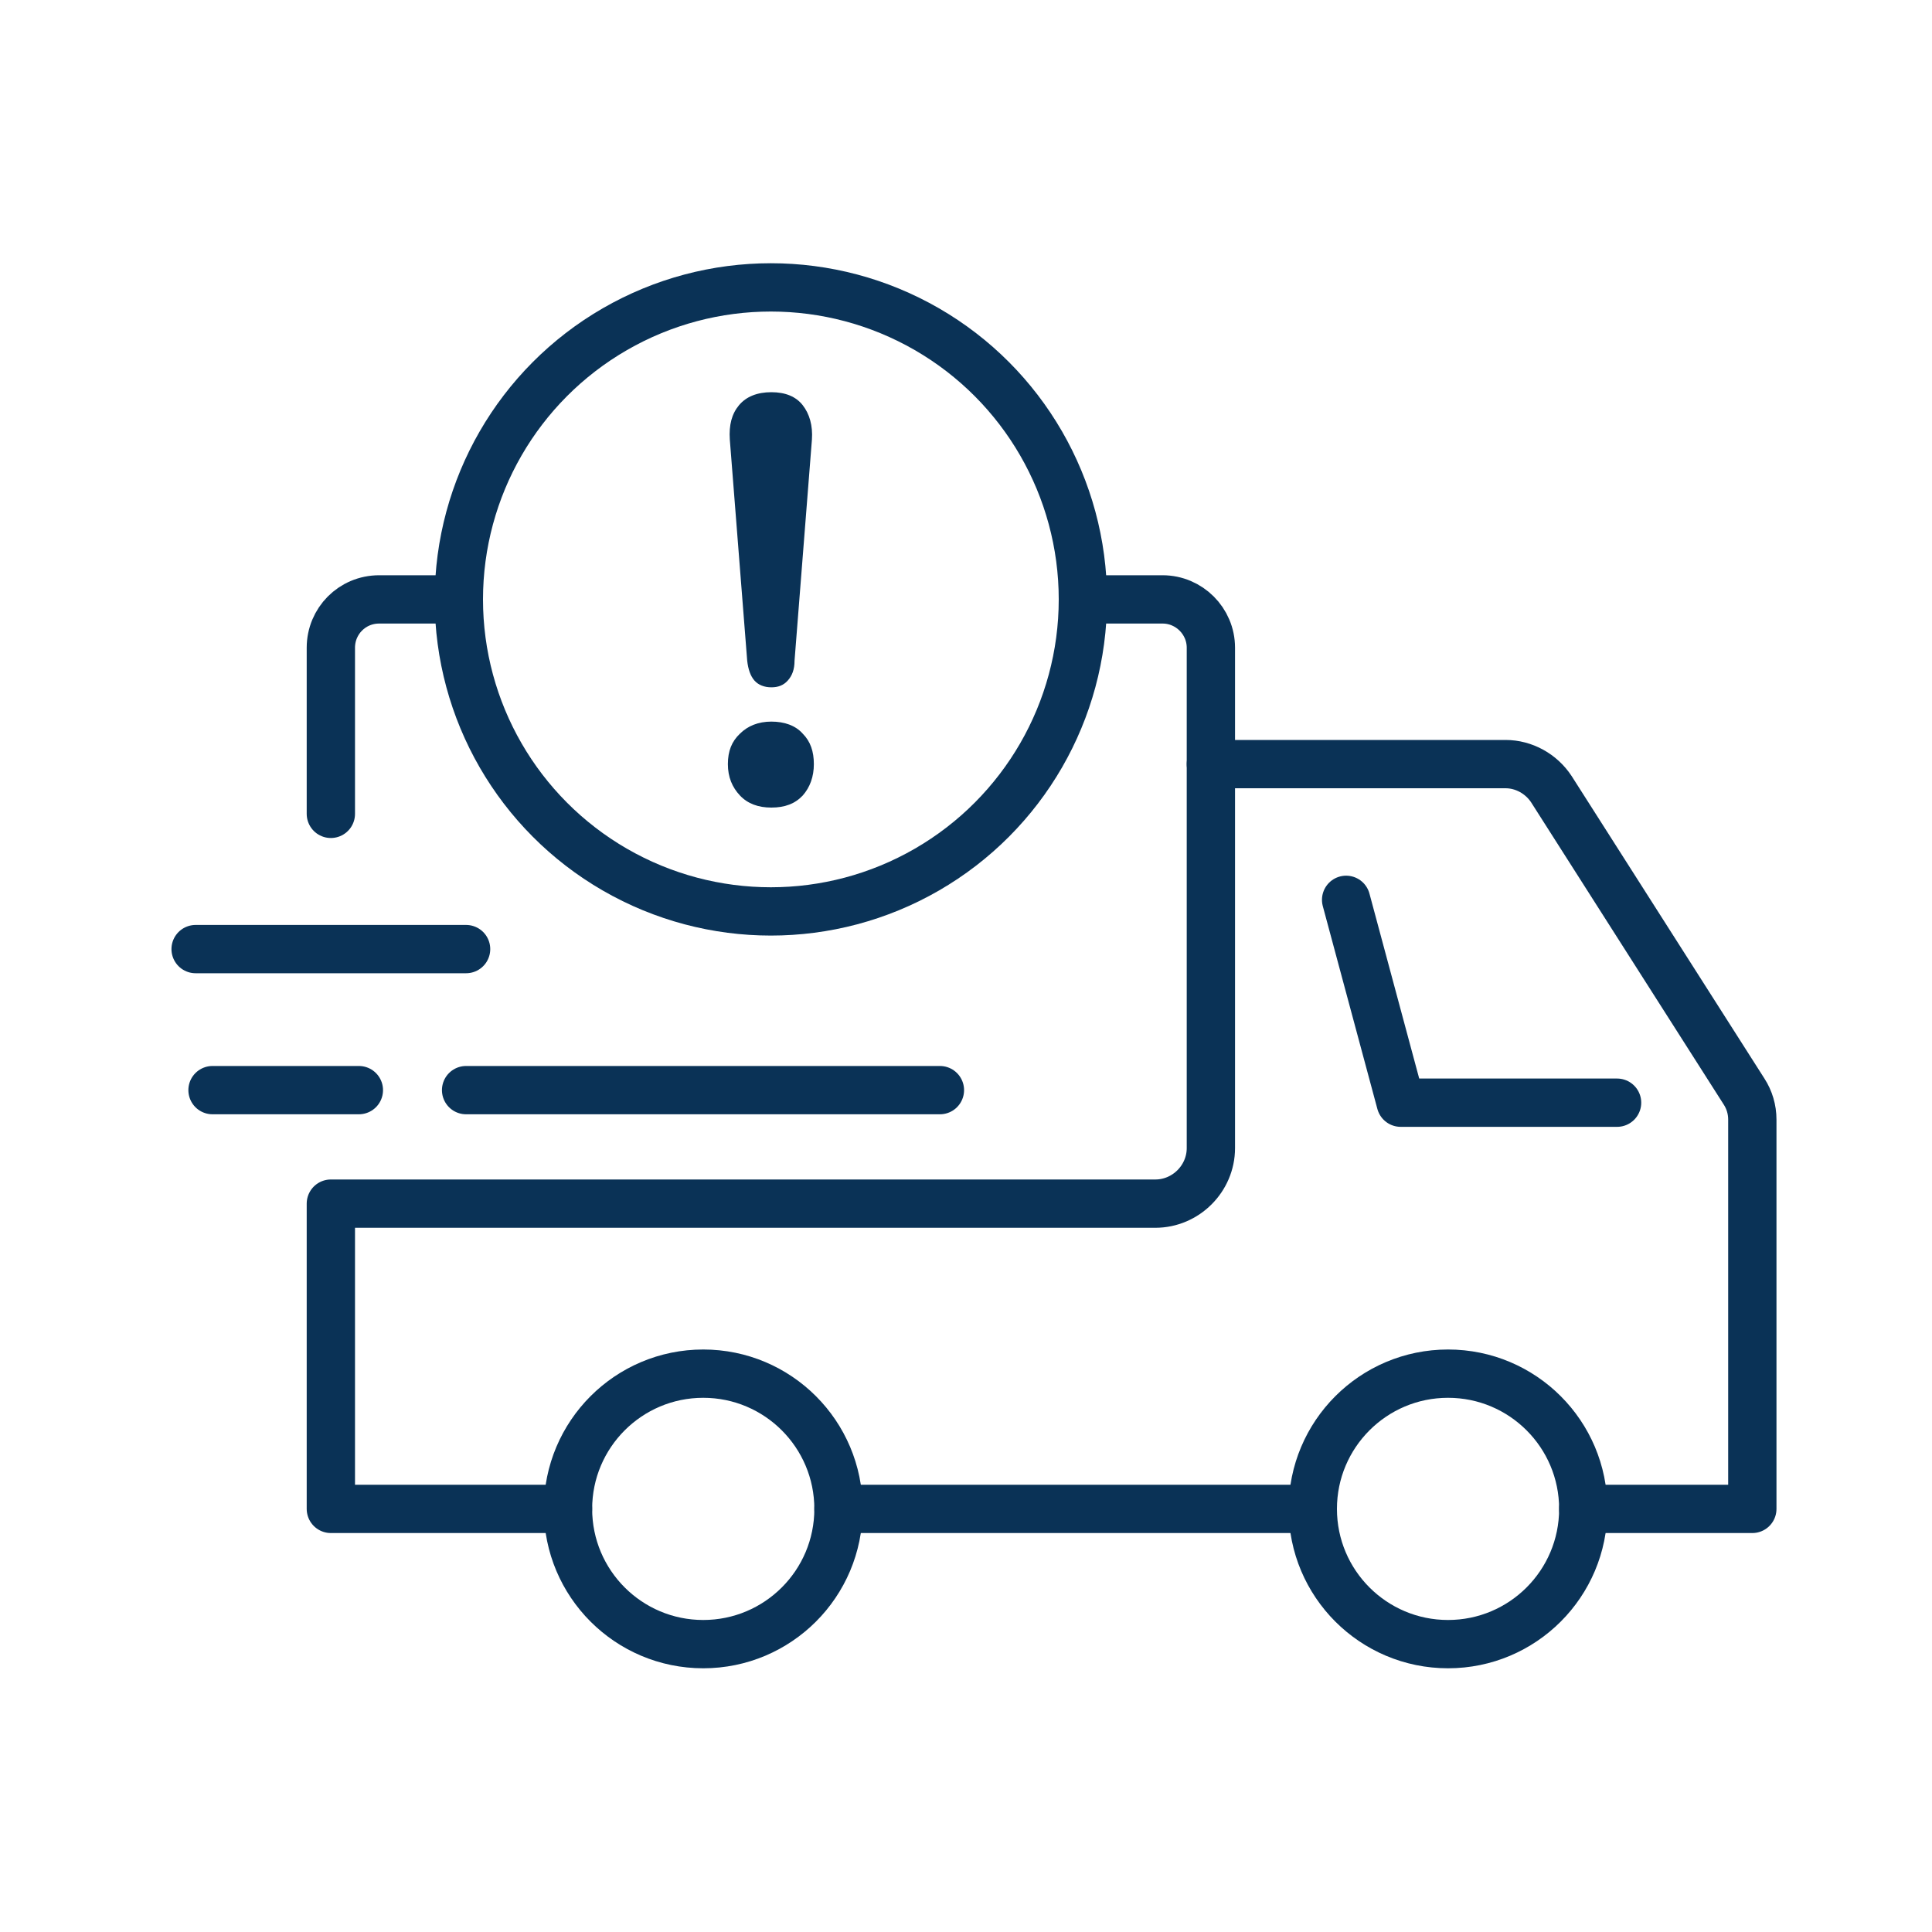
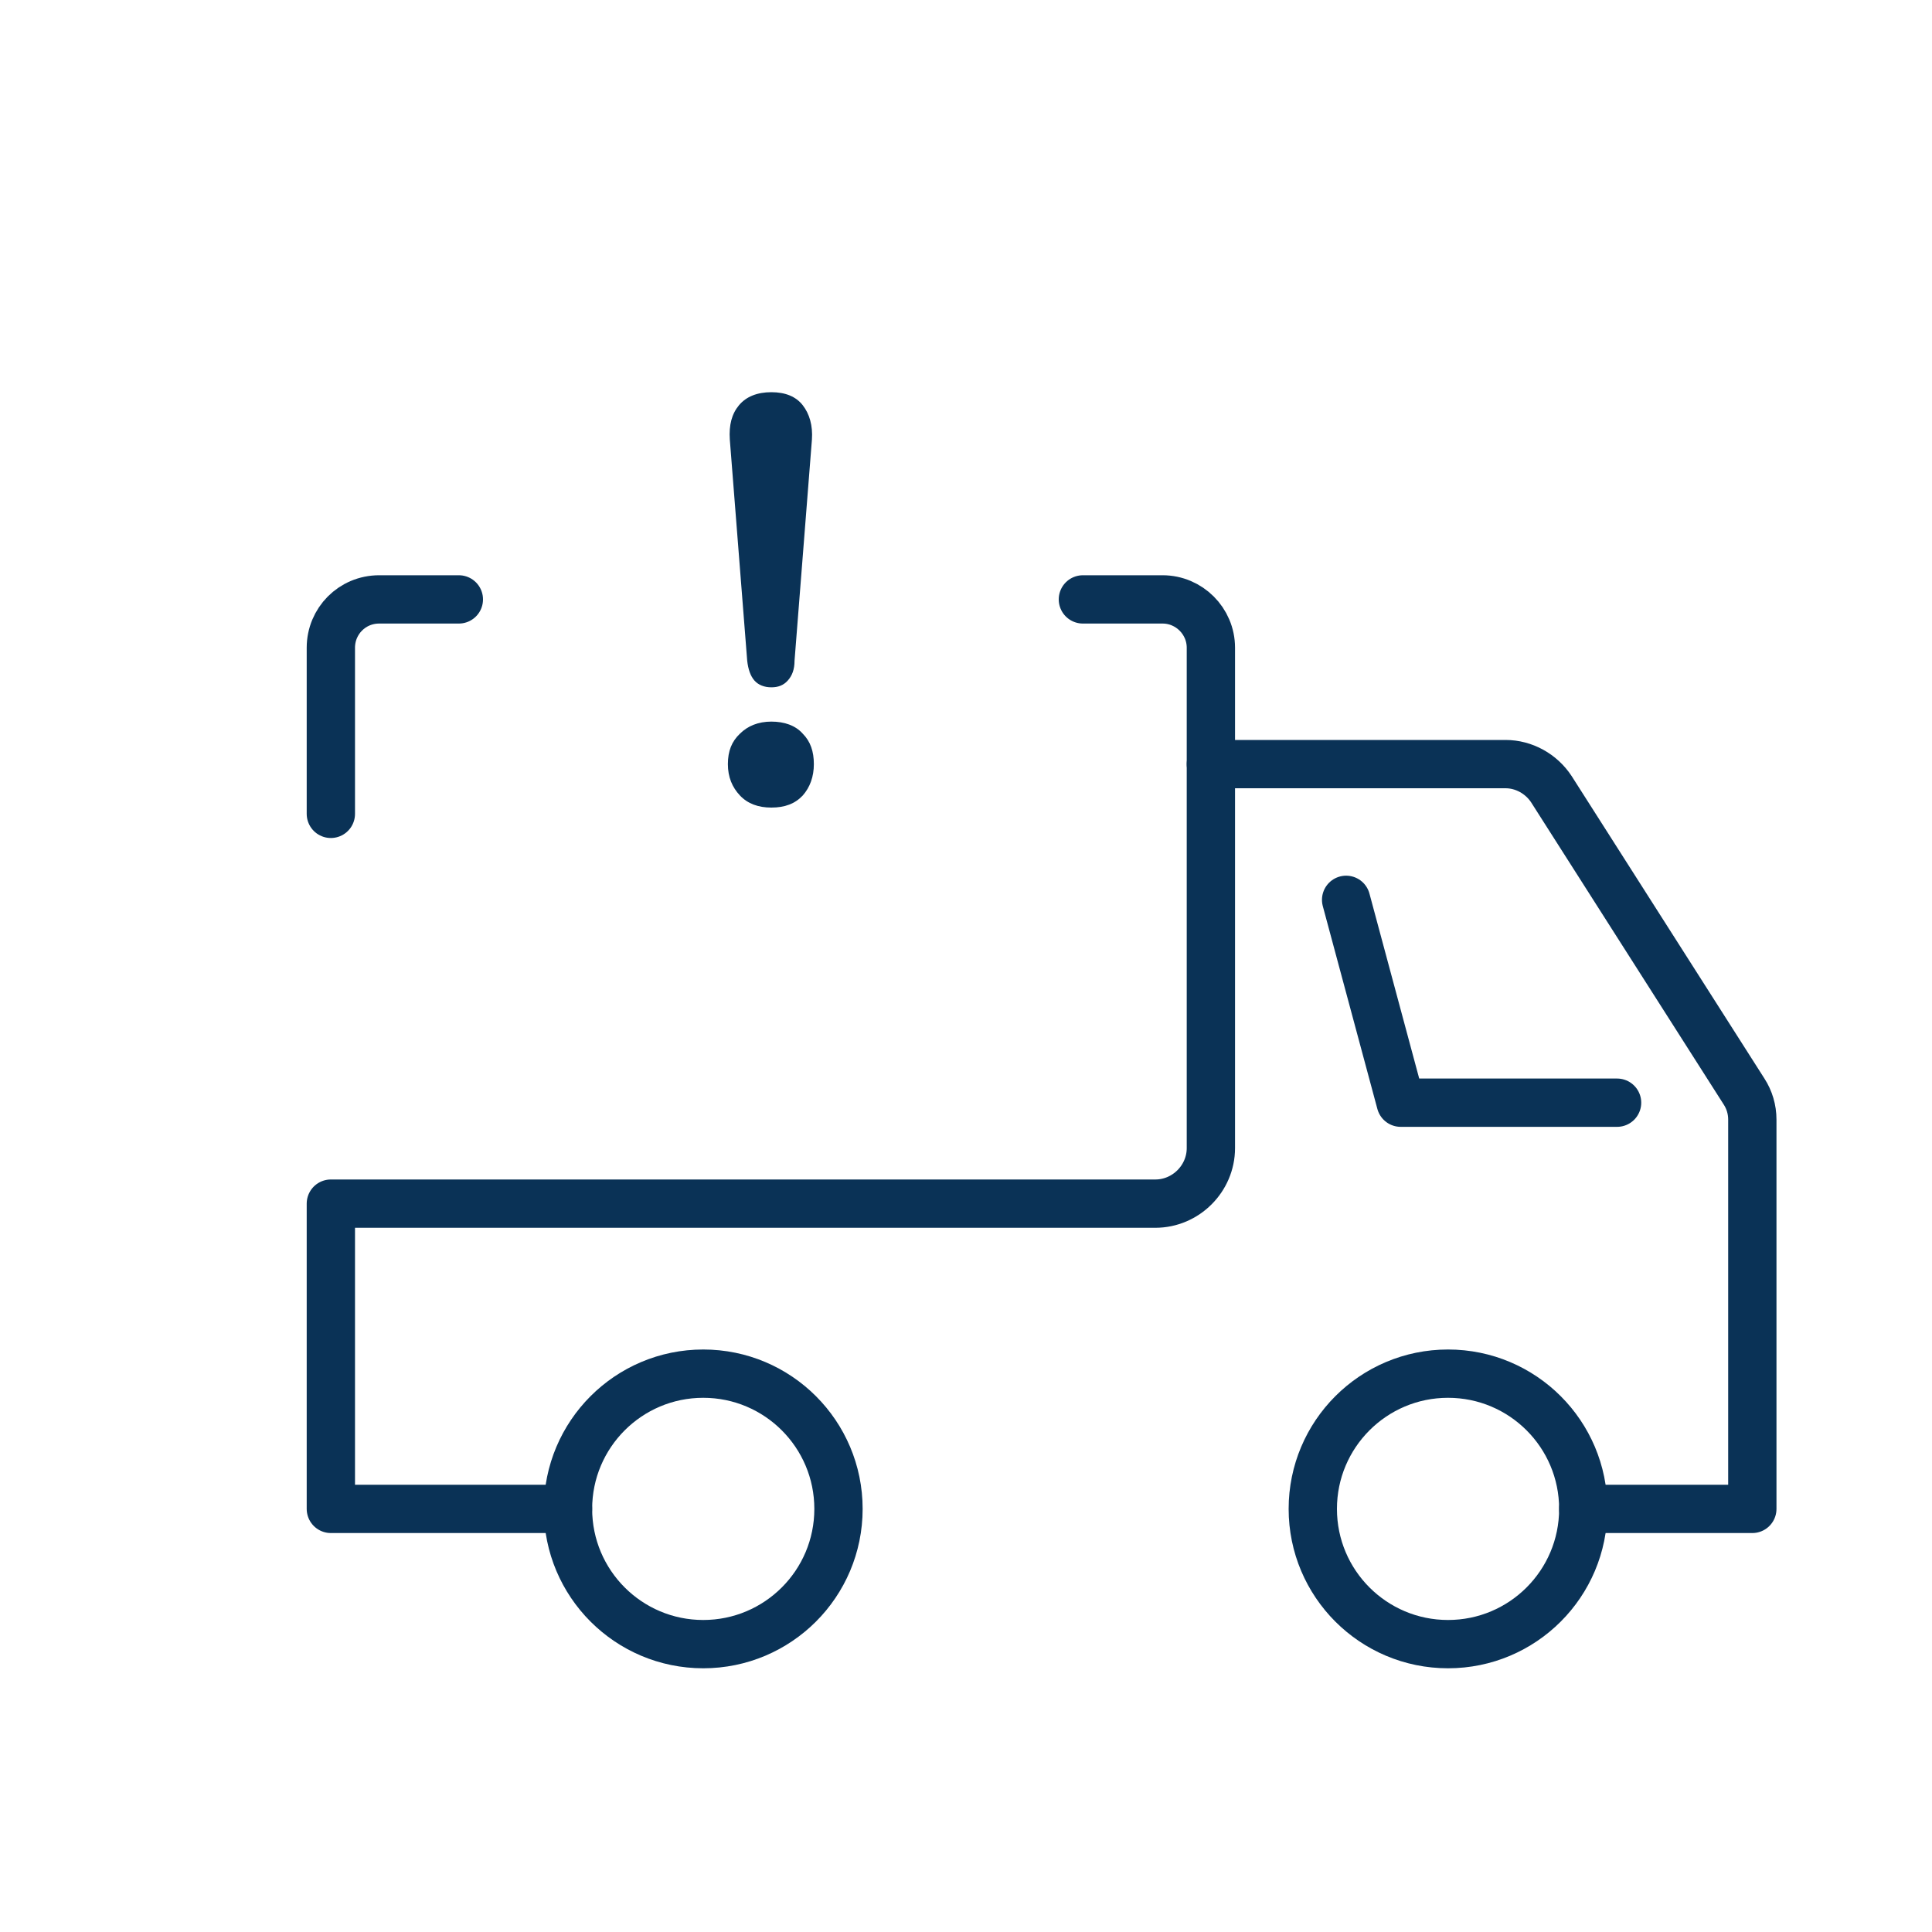
<svg xmlns="http://www.w3.org/2000/svg" id="Icons" viewBox="0 0 40 40">
  <defs>
    <style>
      .cls-1 {
        fill: none;
        stroke: #0a3256;
        stroke-linecap: round;
        stroke-linejoin: round;
      }

      .cls-2 {
        fill: #0a3256;
        stroke-width: 0px;
      }
    </style>
  </defs>
  <g>
    <circle class="cls-1" cx="29.98" cy="31.24" r="2.8" />
    <circle class="cls-1" cx="14.56" cy="31.24" r="2.8" />
    <polyline class="cls-1" points="33.48 22.83 29 22.83 27.87 18.63" />
    <path class="cls-1" d="M32.78,31.24h3.5v-8.06c0-.21-.06-.41-.17-.58l-3.99-6.26c-.21-.32-.57-.52-.95-.52h-6.1" />
-     <line class="cls-1" x1="17.36" y1="31.24" x2="27.17" y2="31.24" />
    <path class="cls-1" d="M6.85,16.85v-3.44c0-.55.44-1,1-1h1.65" />
    <path class="cls-1" d="M11.76,31.24h-4.91v-6.32h17.07c.63,0,1.15-.52,1.15-1.15v-10.36c0-.55-.45-1-1-1h-1.65" />
-     <line class="cls-1" x1="9.65" y1="22.57" x2="19.46" y2="22.57" />
-     <line class="cls-1" x1="7.43" y1="22.57" x2="4.4" y2="22.57" />
-     <line class="cls-1" x1="9.65" y1="19.65" x2="4.05" y2="19.65" />
  </g>
  <g>
-     <circle class="cls-1" cx="15.96" cy="12.41" r="6.46" />
    <path class="cls-2" d="M15.97,16.72c-.27,0-.49-.08-.65-.25-.16-.17-.25-.38-.25-.65s.08-.47.25-.63c.16-.16.38-.25.65-.25s.5.08.65.25c.16.16.23.37.23.63s-.08.48-.23.65c-.16.17-.37.25-.65.25ZM15.97,14.23c-.15,0-.27-.05-.35-.14s-.13-.23-.15-.41l-.36-4.58c-.02-.3.04-.53.19-.71.15-.18.38-.27.67-.27s.51.09.65.27.21.42.19.71l-.36,4.58c0,.18-.05.31-.14.41s-.2.14-.34.14Z" />
  </g>
</svg>